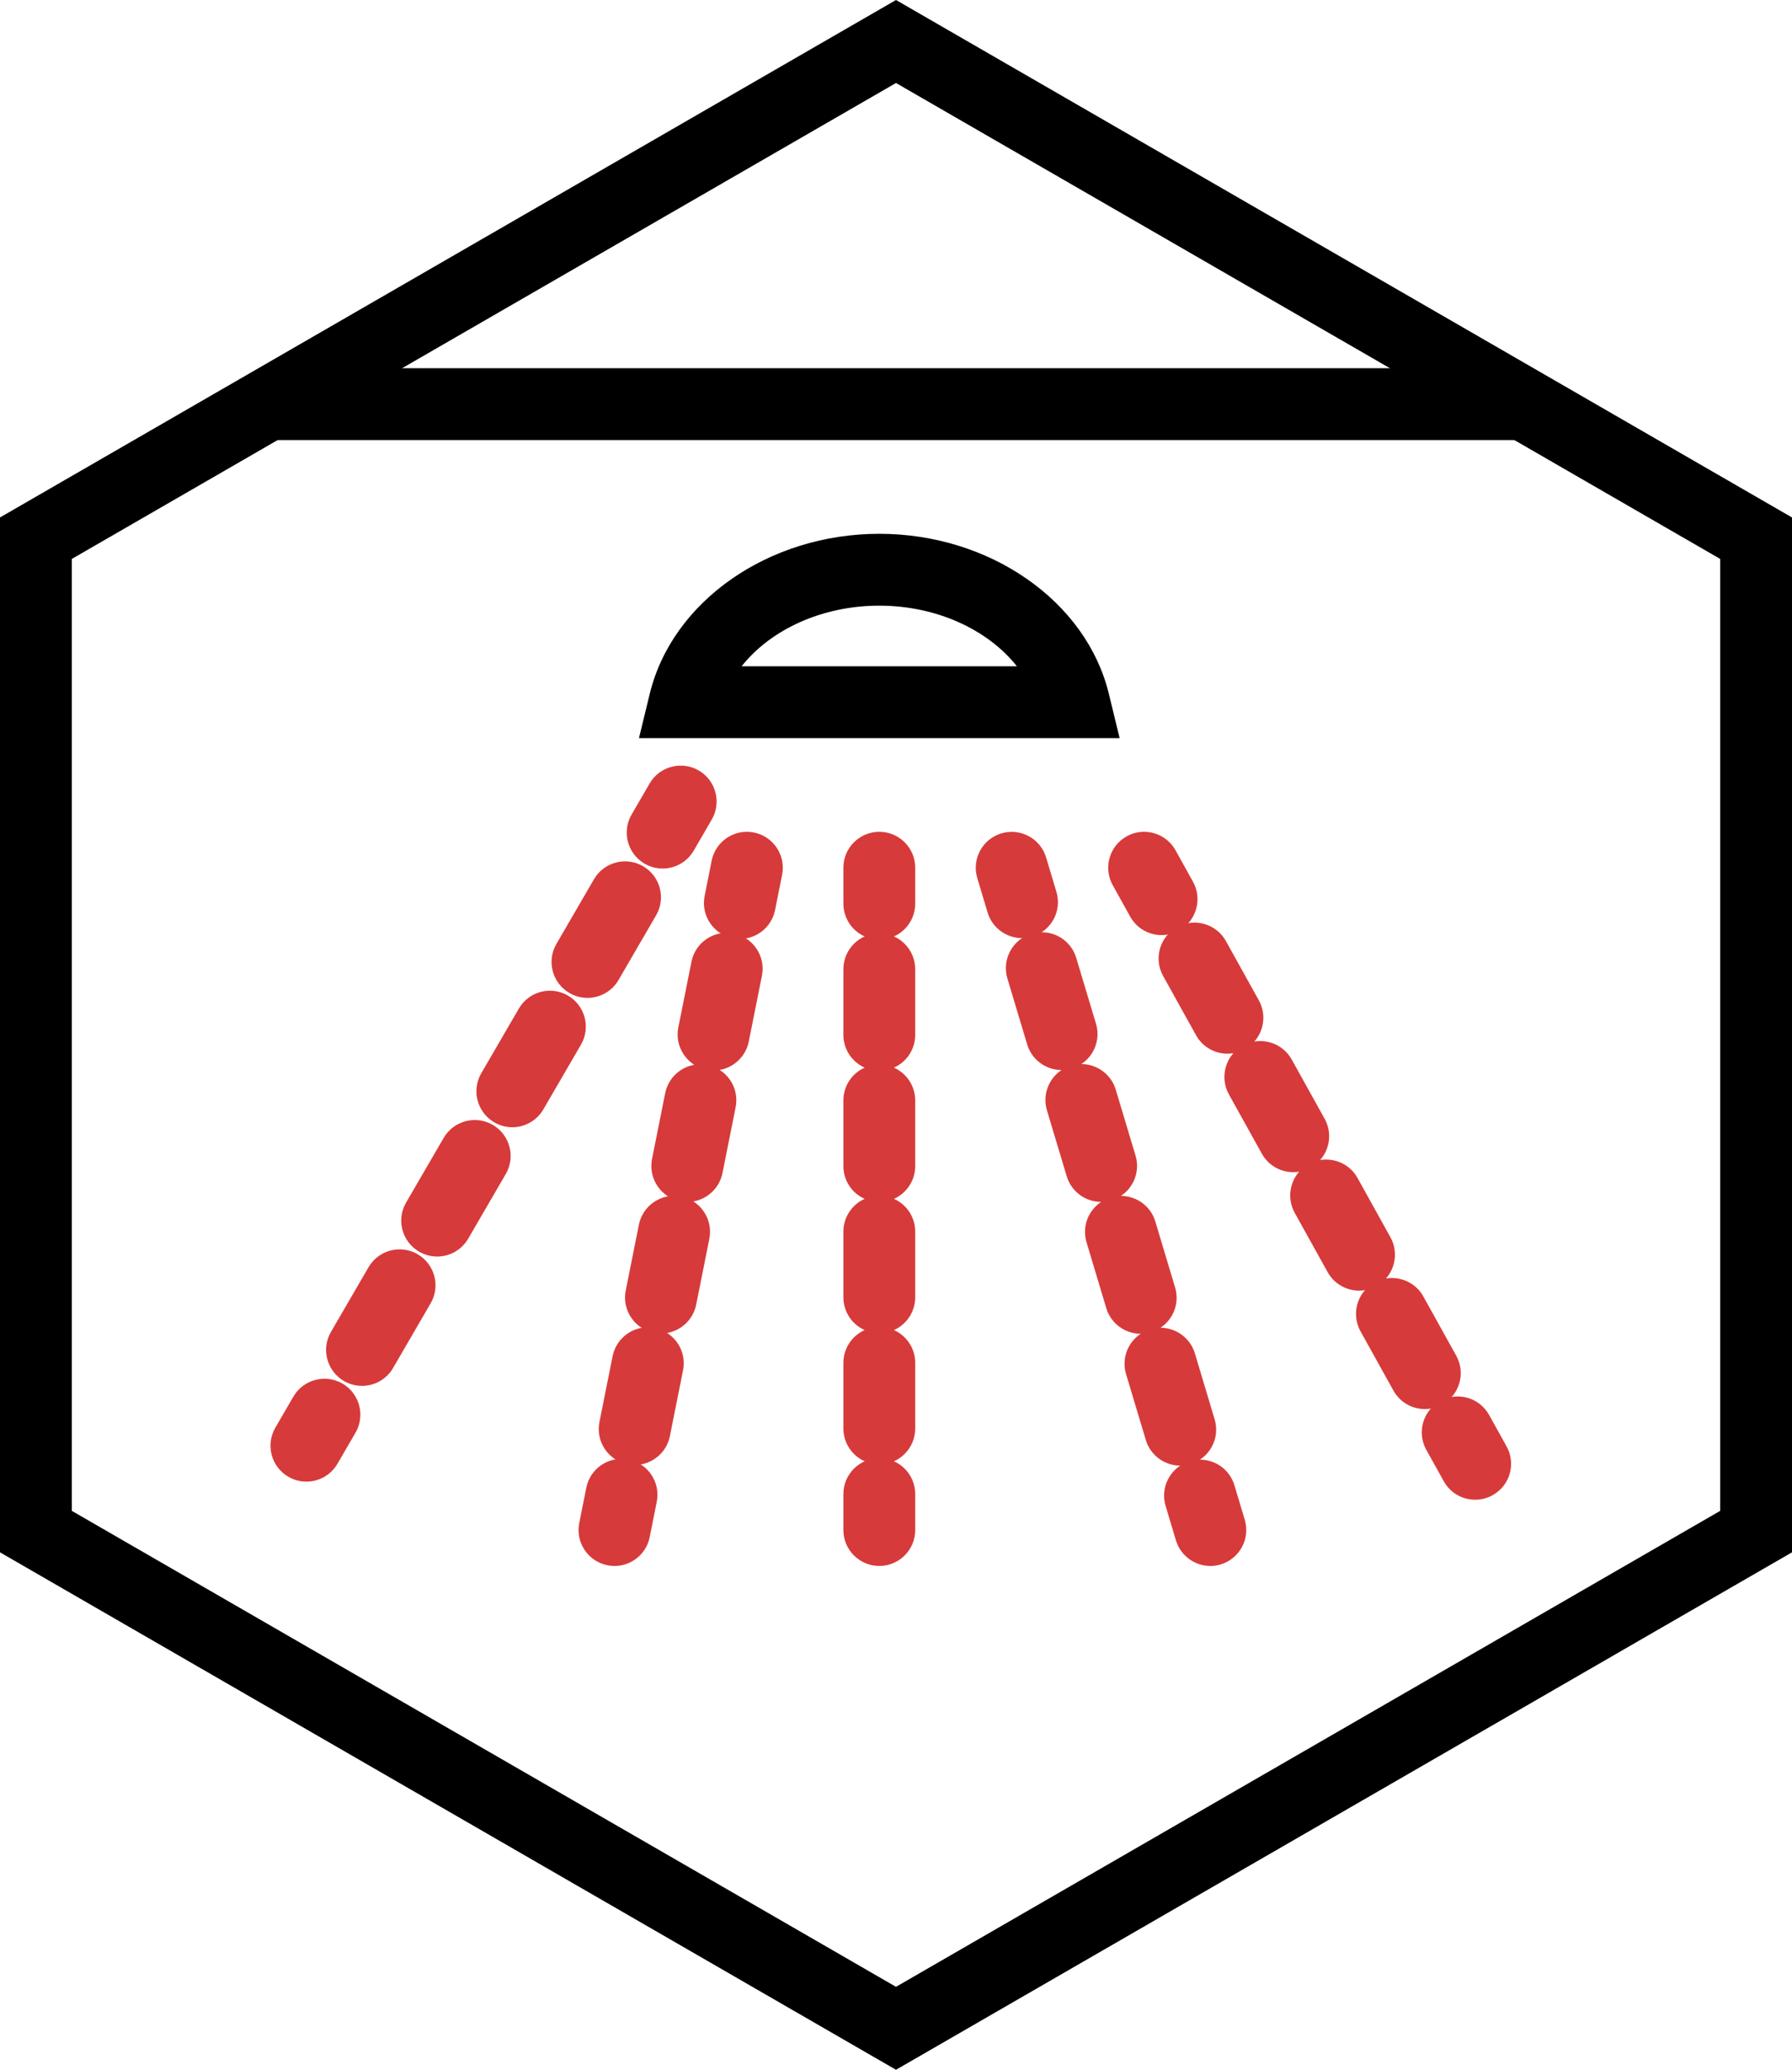
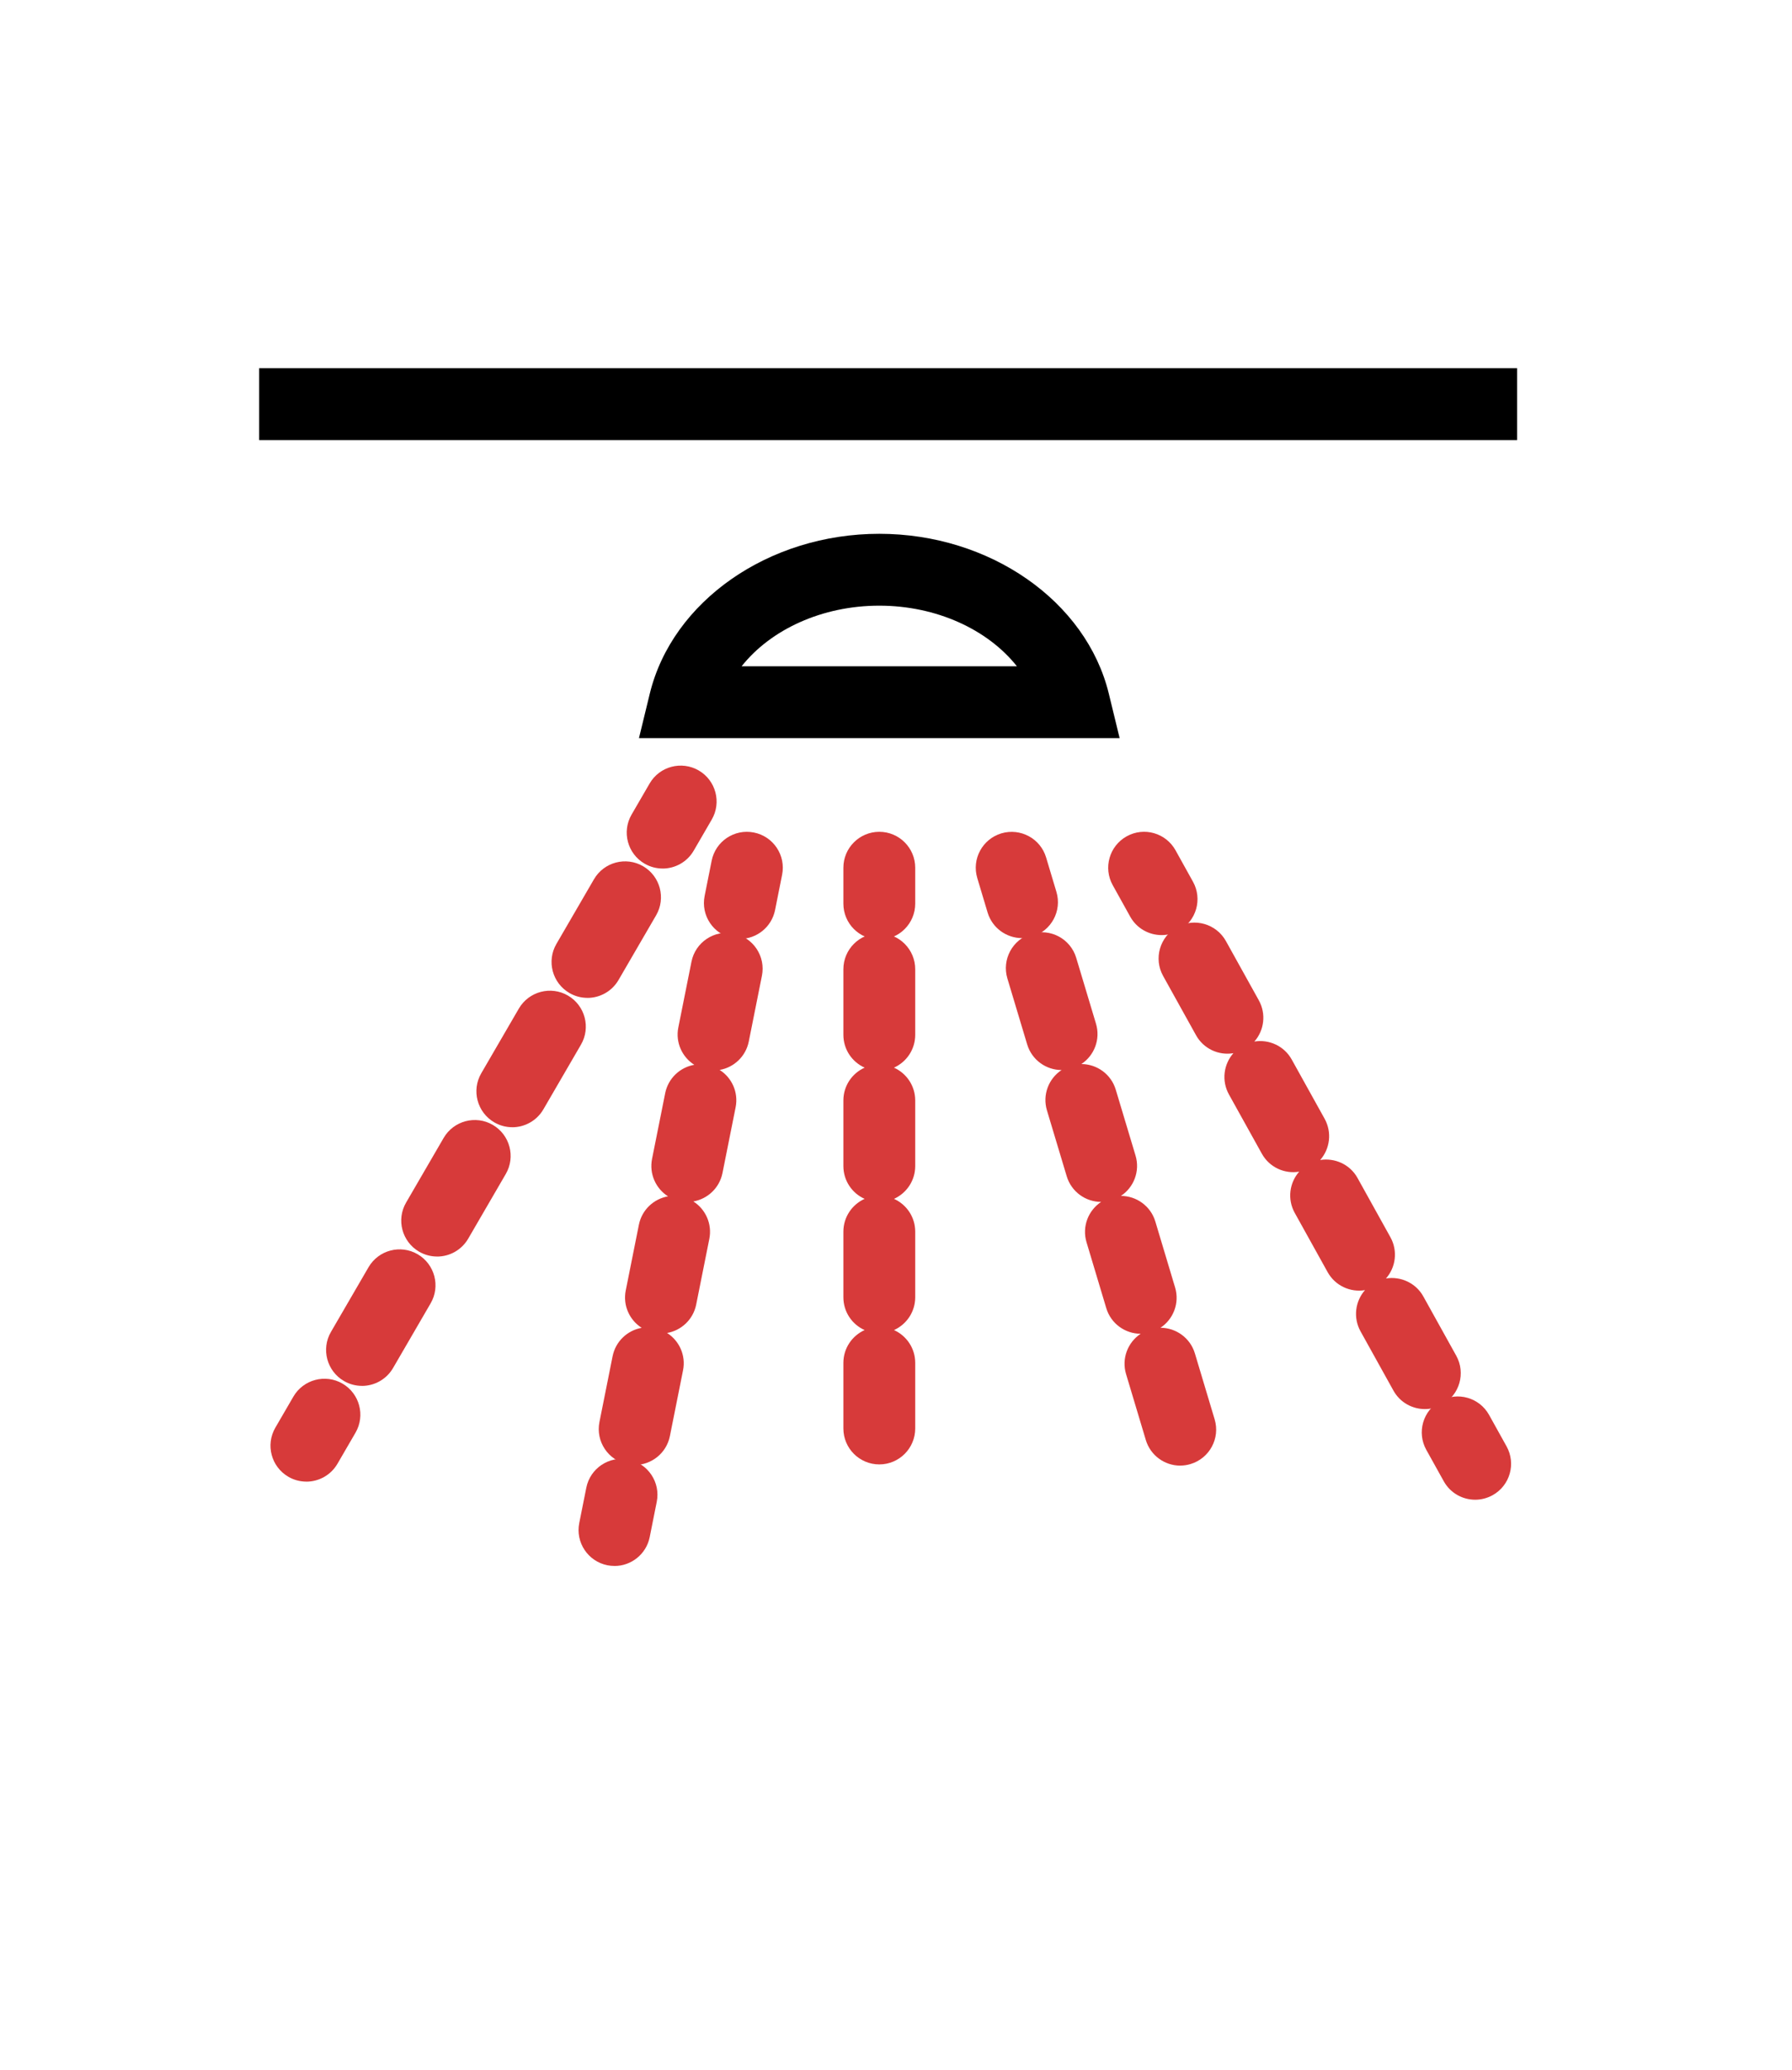
<svg xmlns="http://www.w3.org/2000/svg" viewBox="0 0 49.89 57.607" id="Layer_1">
  <defs>
    <style>.cls-1{fill:#d73a3a;}</style>
  </defs>
-   <path d="M24.945,57.607L0,43.205V14.402L24.945,0l24.945,14.402v28.803l-24.945,14.402ZM2,42.051l22.945,13.247,22.945-13.247V15.556L24.945,2.31,2,15.556v26.495Z" />
  <rect height="2" width="35.022" y="10.248" x="7.215" />
  <path d="M31.171,20.544h-13.382l.301-1.237c.628-2.578,3.315-4.45,6.39-4.45s5.762,1.872,6.39,4.45l.301,1.237ZM20.648,18.544h7.663c-.811-1.023-2.242-1.687-3.832-1.687s-3.02.663-3.832,1.687Z" />
  <path d="M18.447,24.173c-.17,0-.343-.043-.501-.135-.477-.277-.64-.89-.362-1.367l.502-.865c.277-.477.889-.639,1.367-.362.477.277.64.89.362,1.367l-.502.865c-.185.319-.521.498-.866.498Z" class="cls-1" />
  <path d="M10.077,38.572c-.17,0-.343-.043-.501-.135-.477-.278-.64-.89-.362-1.367l1.046-1.8c.278-.477.89-.639,1.367-.362.477.278.64.89.362,1.367l-1.046,1.8c-.186.319-.521.498-.866.498ZM12.169,34.972c-.17,0-.343-.043-.501-.135-.477-.278-.64-.89-.362-1.367l1.046-1.8c.279-.477.89-.639,1.367-.362.477.278.64.89.362,1.367l-1.046,1.8c-.186.319-.521.498-.866.498ZM14.262,31.373c-.17,0-.343-.043-.501-.135-.477-.278-.64-.89-.362-1.367l1.046-1.8c.278-.477.89-.639,1.367-.362.477.278.64.89.362,1.367l-1.046,1.8c-.186.319-.521.498-.866.498ZM16.354,27.773c-.17,0-.343-.043-.501-.135-.477-.278-.64-.89-.362-1.367l1.046-1.8c.278-.477.89-.639,1.367-.362.477.278.64.89.362,1.367l-1.046,1.8c-.186.319-.521.498-.866.498Z" class="cls-1" />
  <path d="M8.529,41.237c-.17,0-.343-.043-.501-.135-.477-.278-.64-.89-.362-1.367l.502-.864c.278-.477.89-.639,1.367-.362.477.278.64.89.362,1.367l-.502.864c-.186.319-.521.498-.866.498Z" class="cls-1" />
  <path d="M24.48,26.151c-.552,0-1-.448-1-1v-1c0-.552.448-1,1-1s1,.448,1,1v1c0,.552-.448,1-1,1Z" class="cls-1" />
  <path d="M24.48,40.758c-.552,0-1-.448-1-1v-1.826c0-.407.243-.756.591-.913-.349-.156-.591-.506-.591-.913v-1.826c0-.407.243-.756.591-.913-.349-.156-.591-.506-.591-.913v-1.826c0-.407.243-.757.592-.913-.349-.156-.592-.506-.592-.913v-1.826c0-.552.448-1,1-1s1,.448,1,1v1.826c0,.407-.243.757-.592.913.349.156.592.506.592.913v1.826c0,.407-.243.756-.591.913.349.157.591.506.591.913v1.826c0,.407-.243.756-.591.913.349.157.591.506.591.913v1.826c0,.552-.448,1-1,1Z" class="cls-1" />
-   <path d="M24.48,43.584c-.552,0-1-.448-1-1v-1c0-.552.448-1,1-1s1,.448,1,1v1c0,.552-.448,1-1,1Z" class="cls-1" />
  <path d="M28.453,26.11c-.43,0-.828-.28-.958-.713l-.287-.958c-.159-.529.142-1.086.671-1.245.53-.156,1.087.142,1.245.671l.287.958c.159.529-.142,1.086-.671,1.245-.096.029-.192.043-.288.043Z" class="cls-1" />
  <path d="M32.858,40.792c-.43,0-.828-.28-.958-.713l-.55-1.835c-.13-.433.048-.885.407-1.122-.43,0-.828-.28-.958-.713l-.55-1.835c-.13-.433.048-.885.407-1.122-.43,0-.827-.28-.958-.713l-.551-1.835c-.13-.433.048-.885.407-1.122-.43-.001-.827-.28-.957-.713l-.551-1.835c-.159-.529.142-1.086.67-1.246.533-.156,1.087.142,1.246.67l.551,1.835c.13.433-.048.885-.407,1.122.43.001.827.28.957.713l.551,1.835c.13.433-.048.885-.407,1.122.43,0,.828.28.958.713l.55,1.835c.13.433-.048.885-.407,1.122.43,0,.828.28.958.713l.55,1.835c.159.529-.142,1.086-.671,1.245-.096.029-.192.043-.288.043Z" class="cls-1" />
-   <path d="M33.696,43.584c-.43,0-.828-.28-.958-.713l-.287-.958c-.159-.529.142-1.086.671-1.245.53-.159,1.087.142,1.245.671l.287.958c.159.529-.142,1.086-.671,1.245-.096.029-.192.043-.288.043Z" class="cls-1" />
  <path d="M32.34,26.026c-.352,0-.692-.185-.875-.514l-.486-.875c-.269-.483-.094-1.092.388-1.36.483-.269,1.092-.094,1.36.388l.486.875c.269.483.094,1.092-.388,1.36-.154.085-.321.126-.485.126Z" class="cls-1" />
  <path d="M39.669,39.218c-.352,0-.692-.185-.875-.514l-.916-1.649c-.211-.381-.148-.84.124-1.148-.404.07-.829-.12-1.04-.5l-.916-1.649c-.211-.381-.148-.84.124-1.148-.404.071-.829-.12-1.04-.5l-.916-1.649c-.211-.381-.148-.84.124-1.148-.407.069-.829-.12-1.04-.5l-.916-1.649c-.269-.483-.094-1.092.388-1.36.483-.268,1.092-.093,1.36.388l.916,1.649c.211.381.148.84-.124,1.148.406-.068.83.121,1.04.5l.916,1.649c.211.381.148.84-.124,1.148.406-.066.83.12,1.04.5l.916,1.649c.211.381.148.84-.124,1.148.402-.067.83.12,1.04.5l.916,1.649c.269.483.094,1.092-.388,1.36-.154.085-.321.126-.485.126Z" class="cls-1" />
  <path d="M41.07,41.741c-.352,0-.692-.185-.875-.514l-.486-.874c-.269-.483-.095-1.092.388-1.36.483-.269,1.092-.095,1.36.388l.486.874c.269.483.095,1.092-.388,1.36-.154.085-.321.126-.485.126Z" class="cls-1" />
  <path d="M20.598,26.132c-.065,0-.131-.006-.197-.019-.541-.108-.893-.635-.784-1.177l.196-.981c.108-.541.634-.893,1.177-.784.541.108.893.635.784,1.177l-.196.981c-.095.475-.513.804-.98.804Z" class="cls-1" />
  <path d="M17.67,40.773c-.065,0-.131-.006-.197-.019-.541-.108-.893-.635-.784-1.177l.366-1.83c.084-.417.415-.721.81-.79-.339-.215-.528-.624-.444-1.04l.366-1.83c.084-.417.415-.721.811-.79-.339-.215-.528-.624-.445-1.041l.366-1.83c.084-.417.415-.721.81-.79-.339-.215-.528-.624-.444-1.04l.366-1.83c.108-.541.633-.893,1.177-.784.541.108.893.635.784,1.177l-.366,1.83c-.084.417-.415.721-.81.79.339.215.528.624.444,1.04l-.366,1.83c-.084.417-.415.721-.811.79.339.215.528.624.445,1.041l-.366,1.83c-.084.417-.415.721-.81.79.339.215.528.624.444,1.04l-.366,1.83c-.095.475-.513.804-.98.804Z" class="cls-1" />
  <path d="M17.108,43.584c-.065,0-.131-.006-.197-.019-.541-.108-.893-.635-.784-1.177l.196-.981c.108-.541.634-.893,1.177-.784.541.108.893.635.784,1.177l-.196.981c-.095.475-.513.804-.98.804Z" class="cls-1" />
</svg>